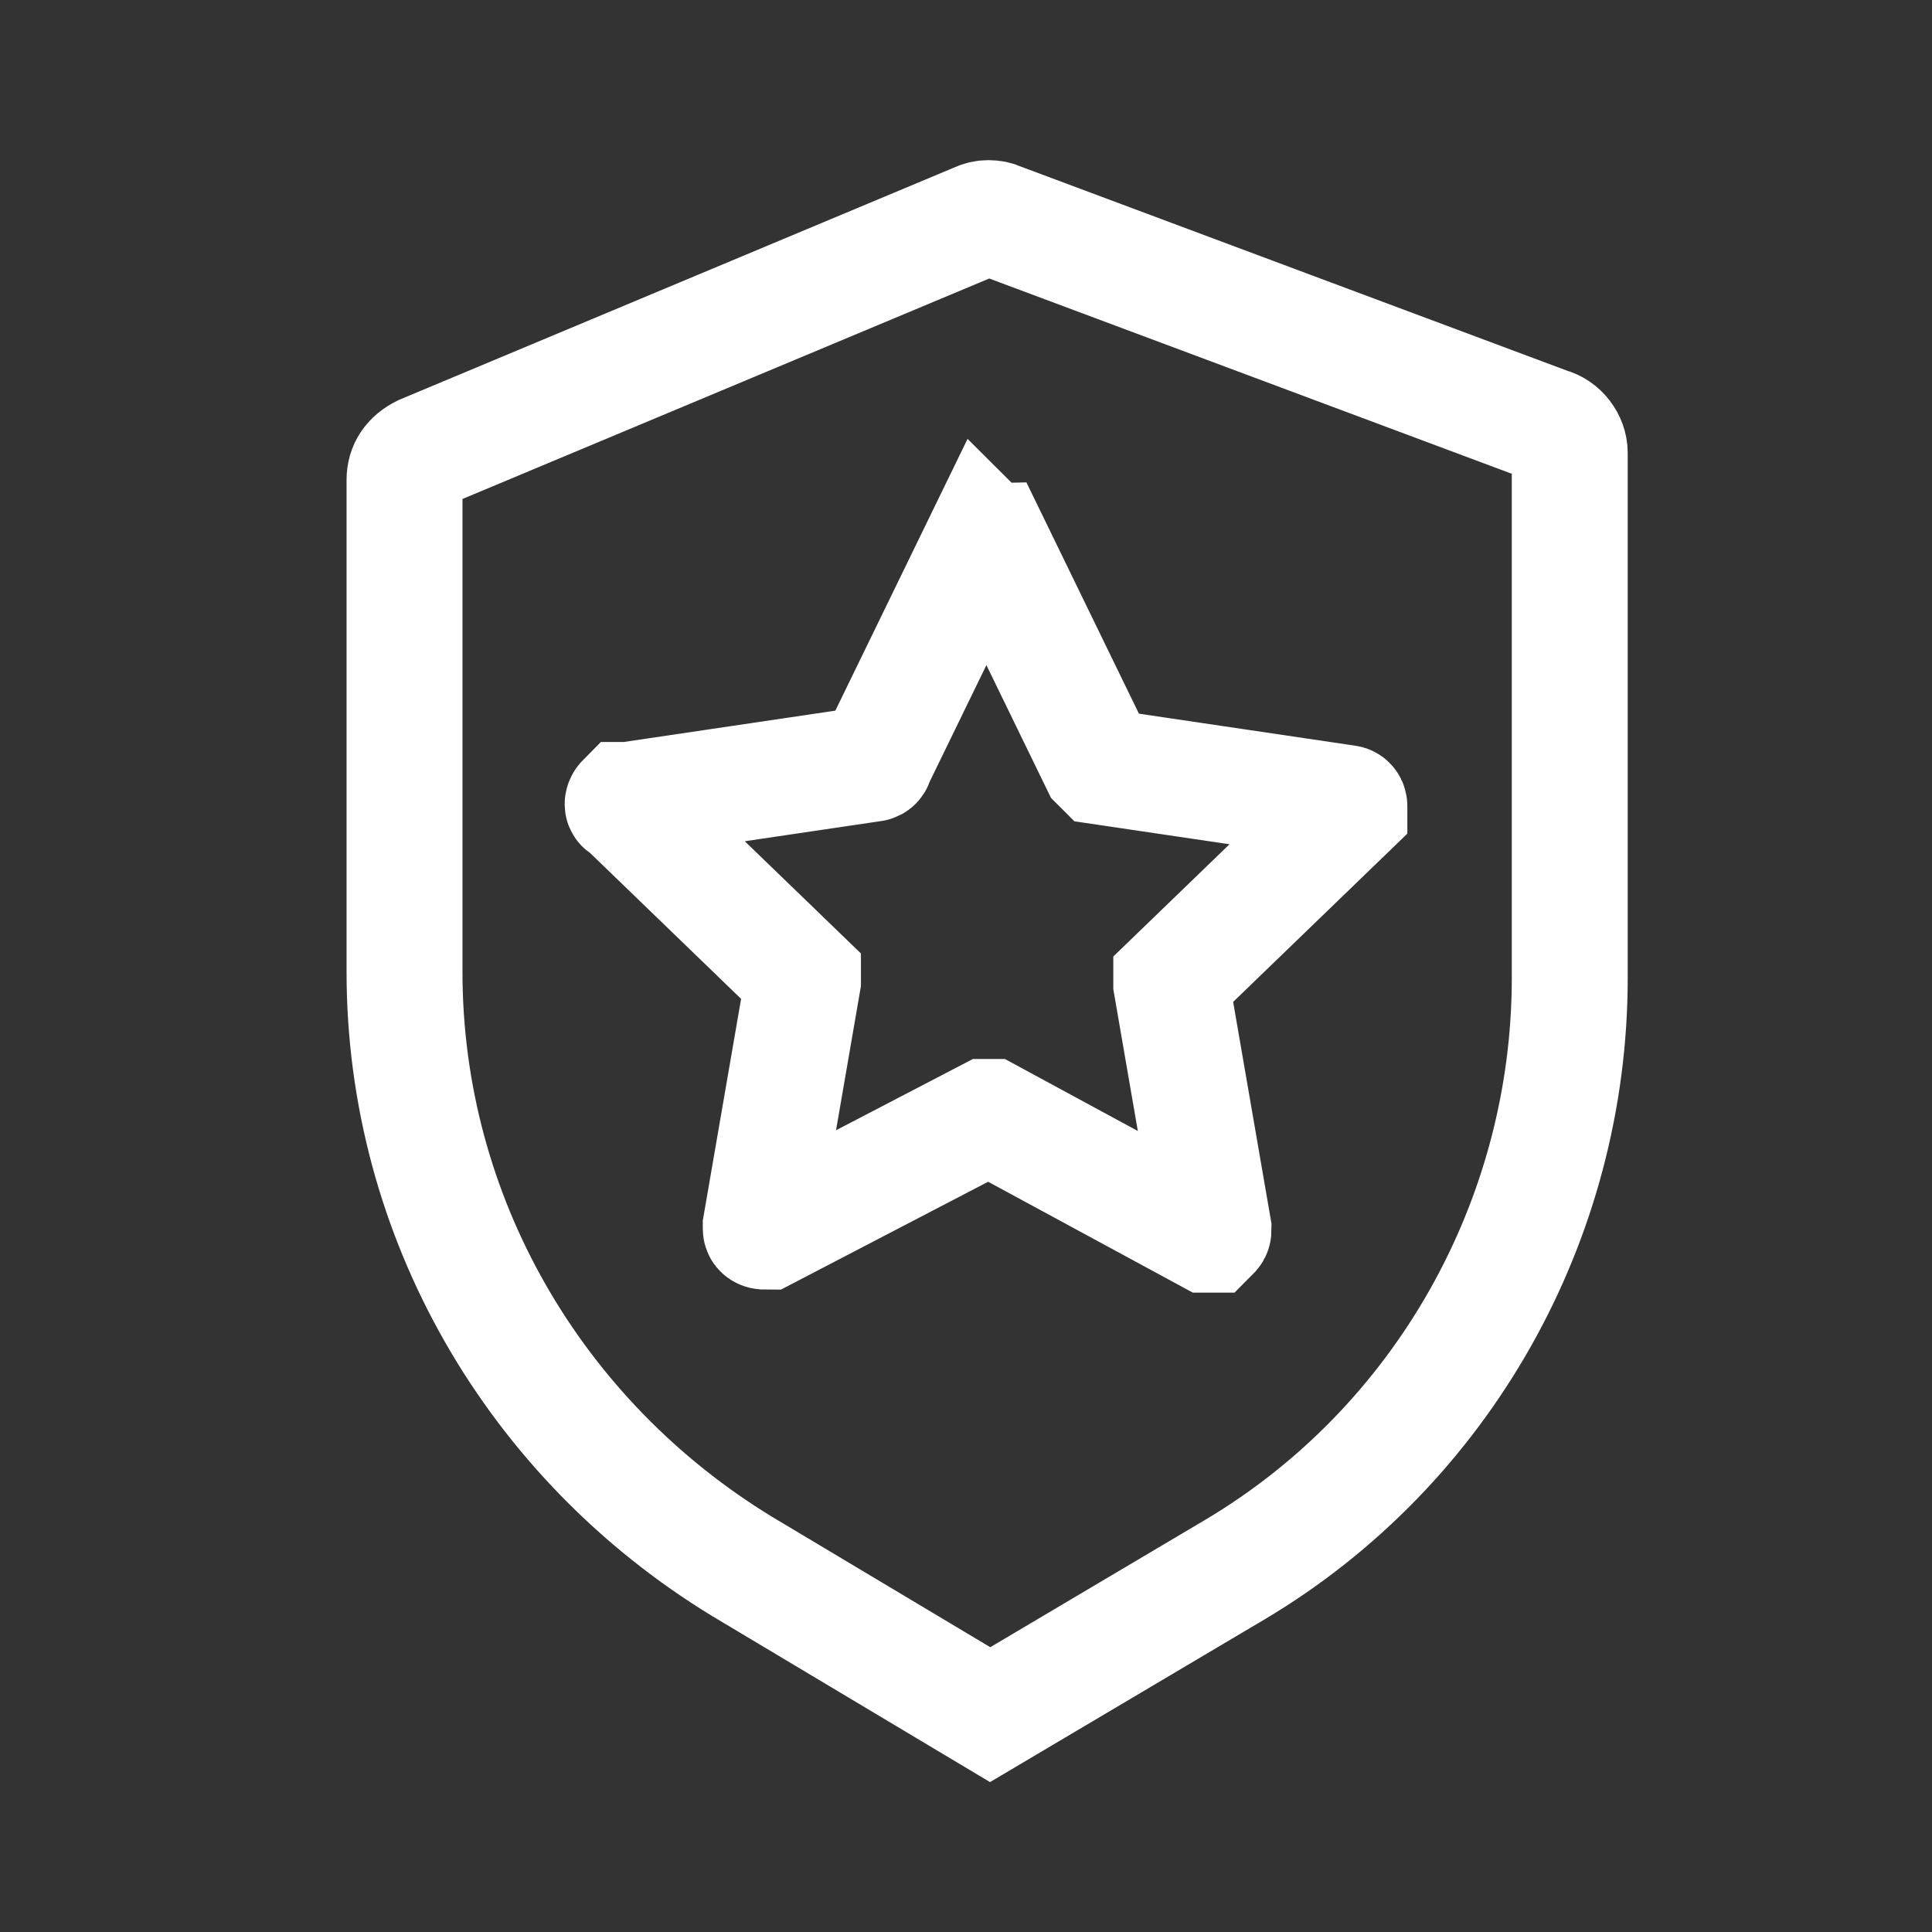
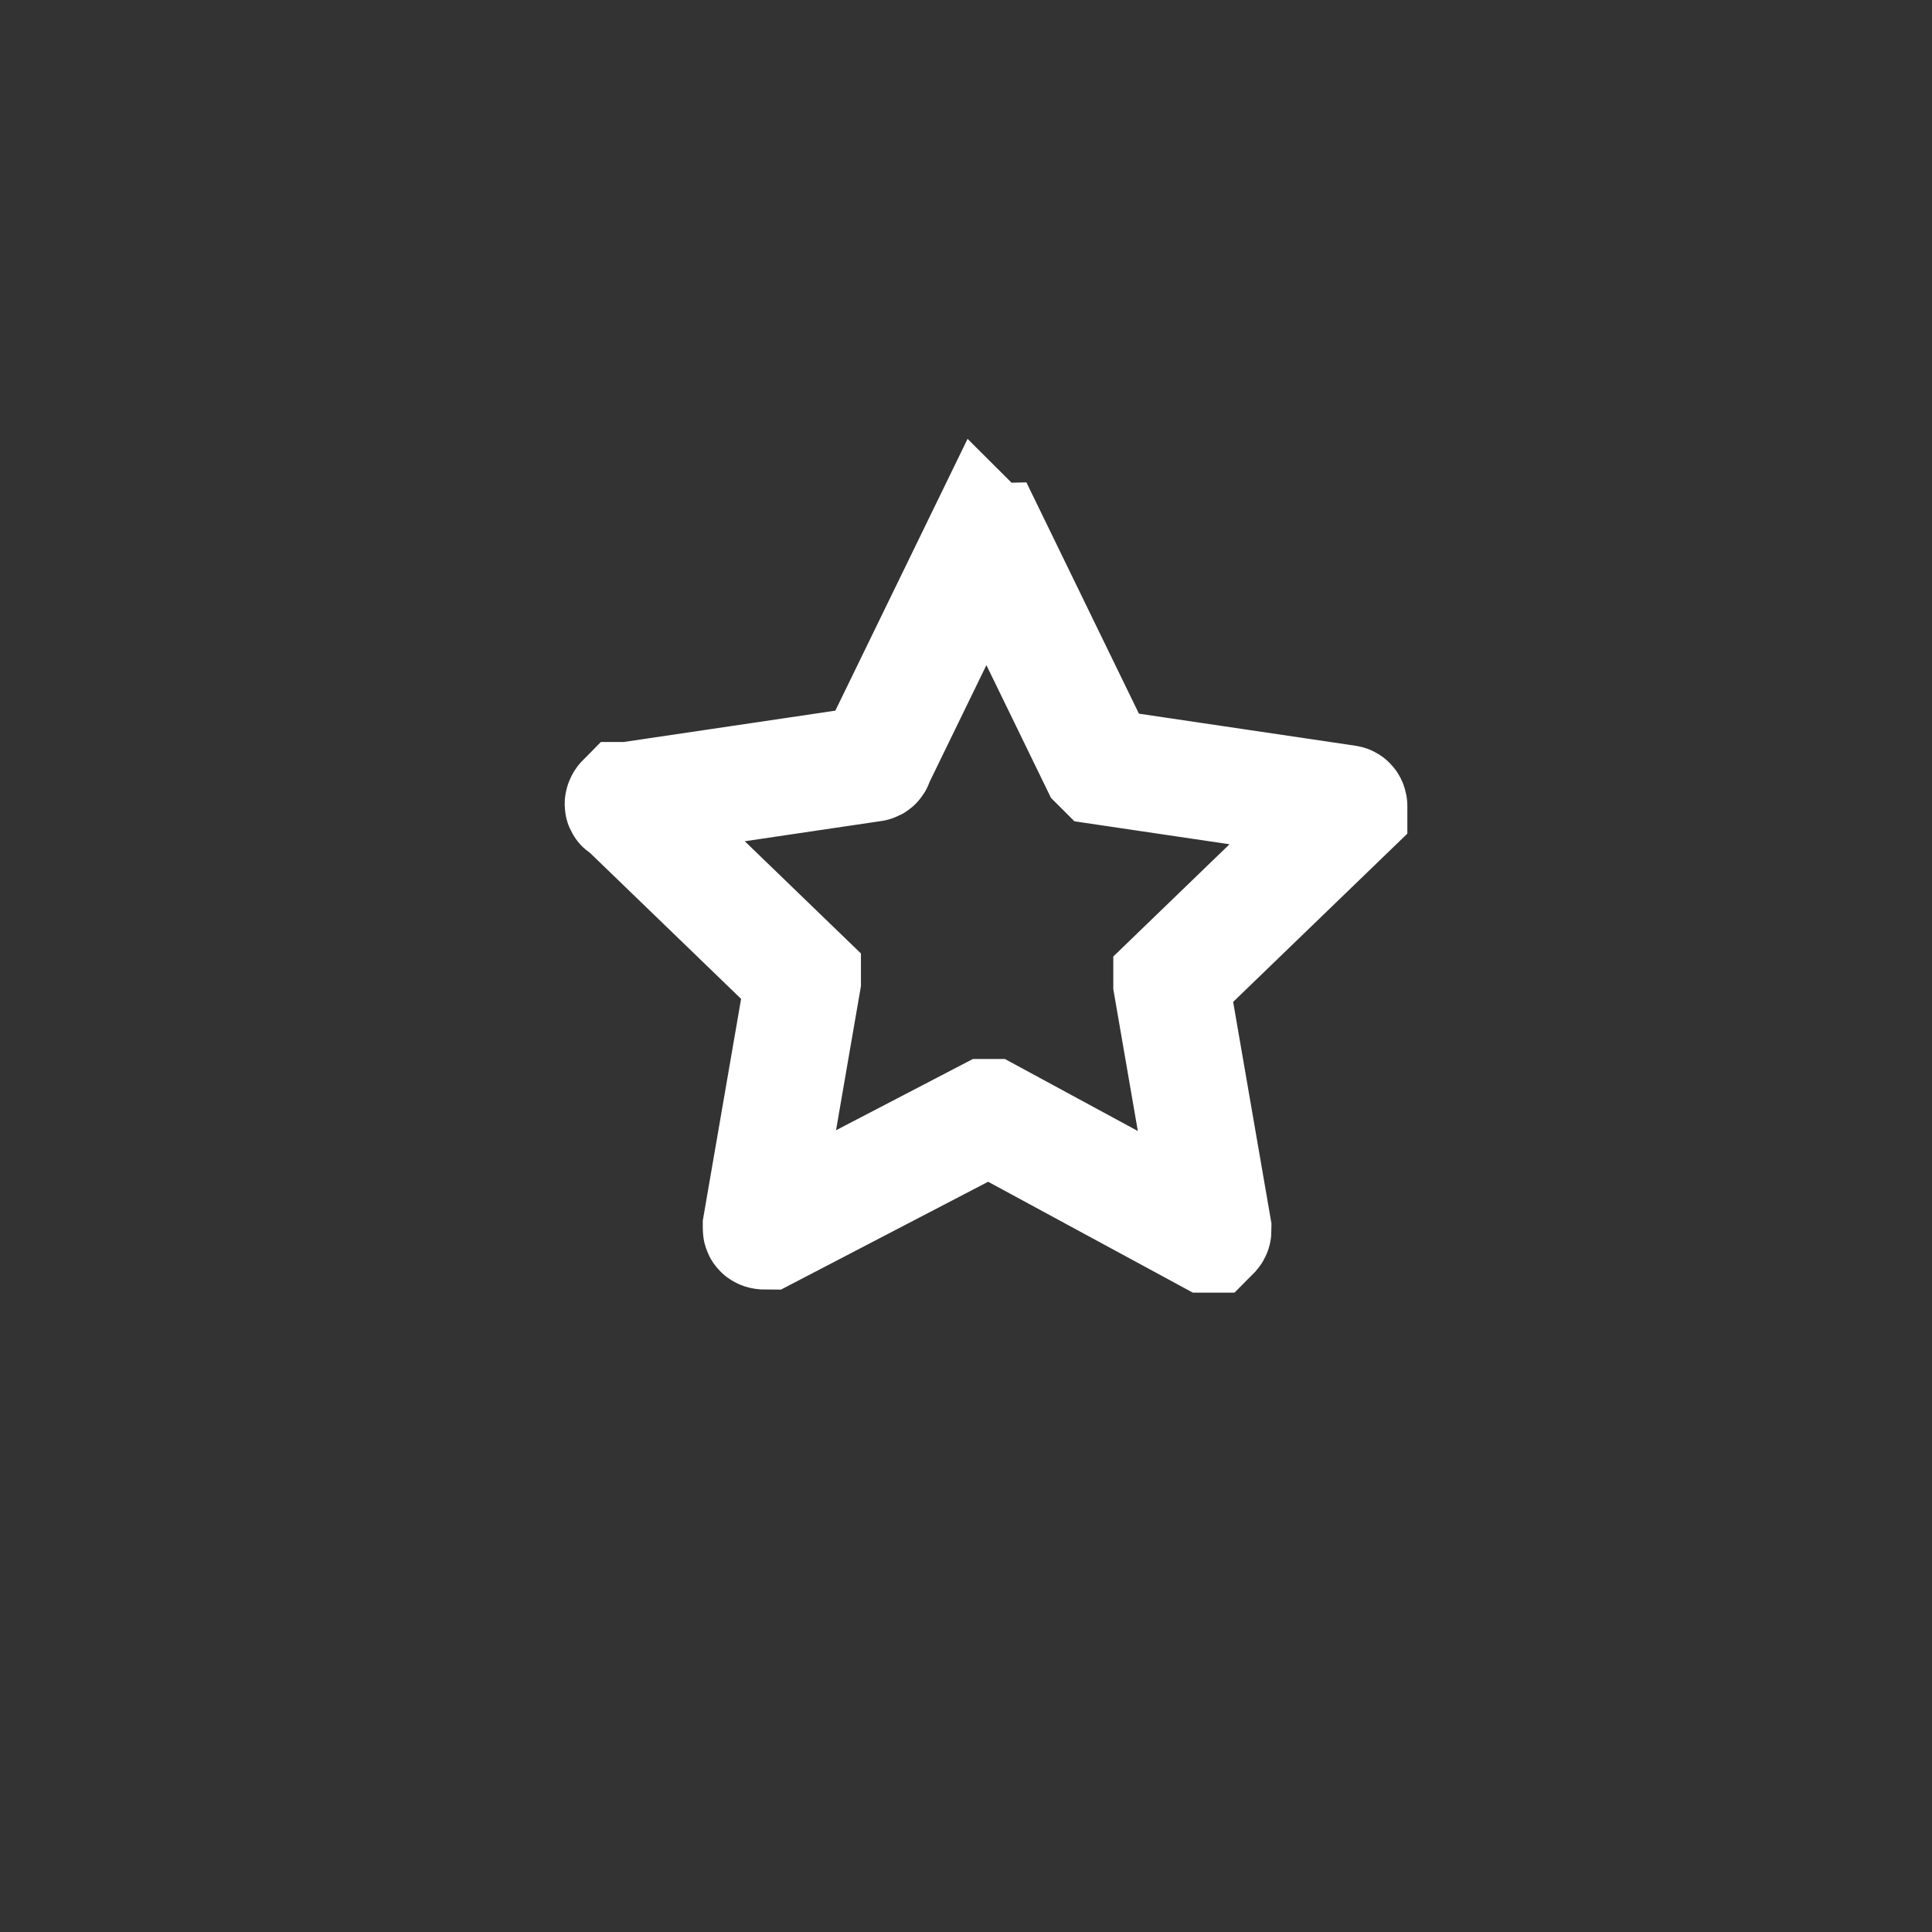
<svg xmlns="http://www.w3.org/2000/svg" width="50" height="50" viewBox="0 0 50 50" fill="none">
  <rect x="0" y="0" width="50" height="50" fill="#333333" stroke="none" />
-   <path d="M25.312 5.703L10.938 11.719C10.625 11.875 10.469 12.109 10.469 12.422V25.156C10.469 31.484 13.828 37.266 19.219 40.547L25.625 44.375L31.953 40.625C37.344 37.422 40.625 31.562 40.625 25.312V11.719C40.625 11.406 40.391 11.094 40.078 11.016L25.859 5.703C25.703 5.625 25.469 5.625 25.312 5.703Z" stroke="white" stroke-width="3" />
  <path d="M25.625 13.984L28.438 19.766L28.516 19.844L34.844 20.781C34.922 20.781 34.922 20.859 34.922 20.859V20.938L30.312 25.391V25.469L31.406 31.797C31.406 31.875 31.406 31.875 31.328 31.953H31.25L25.625 28.906H25.547L19.844 31.875C19.766 31.875 19.688 31.875 19.688 31.797V31.719L20.781 25.391V25.312L16.172 20.859C16.094 20.859 16.094 20.781 16.172 20.703H16.25L22.578 19.766C22.578 19.766 22.656 19.766 22.656 19.688L25.469 13.906C25.547 13.984 25.625 13.984 25.625 13.984Z" stroke="white" stroke-width="3" stroke-linecap="round" />
</svg>